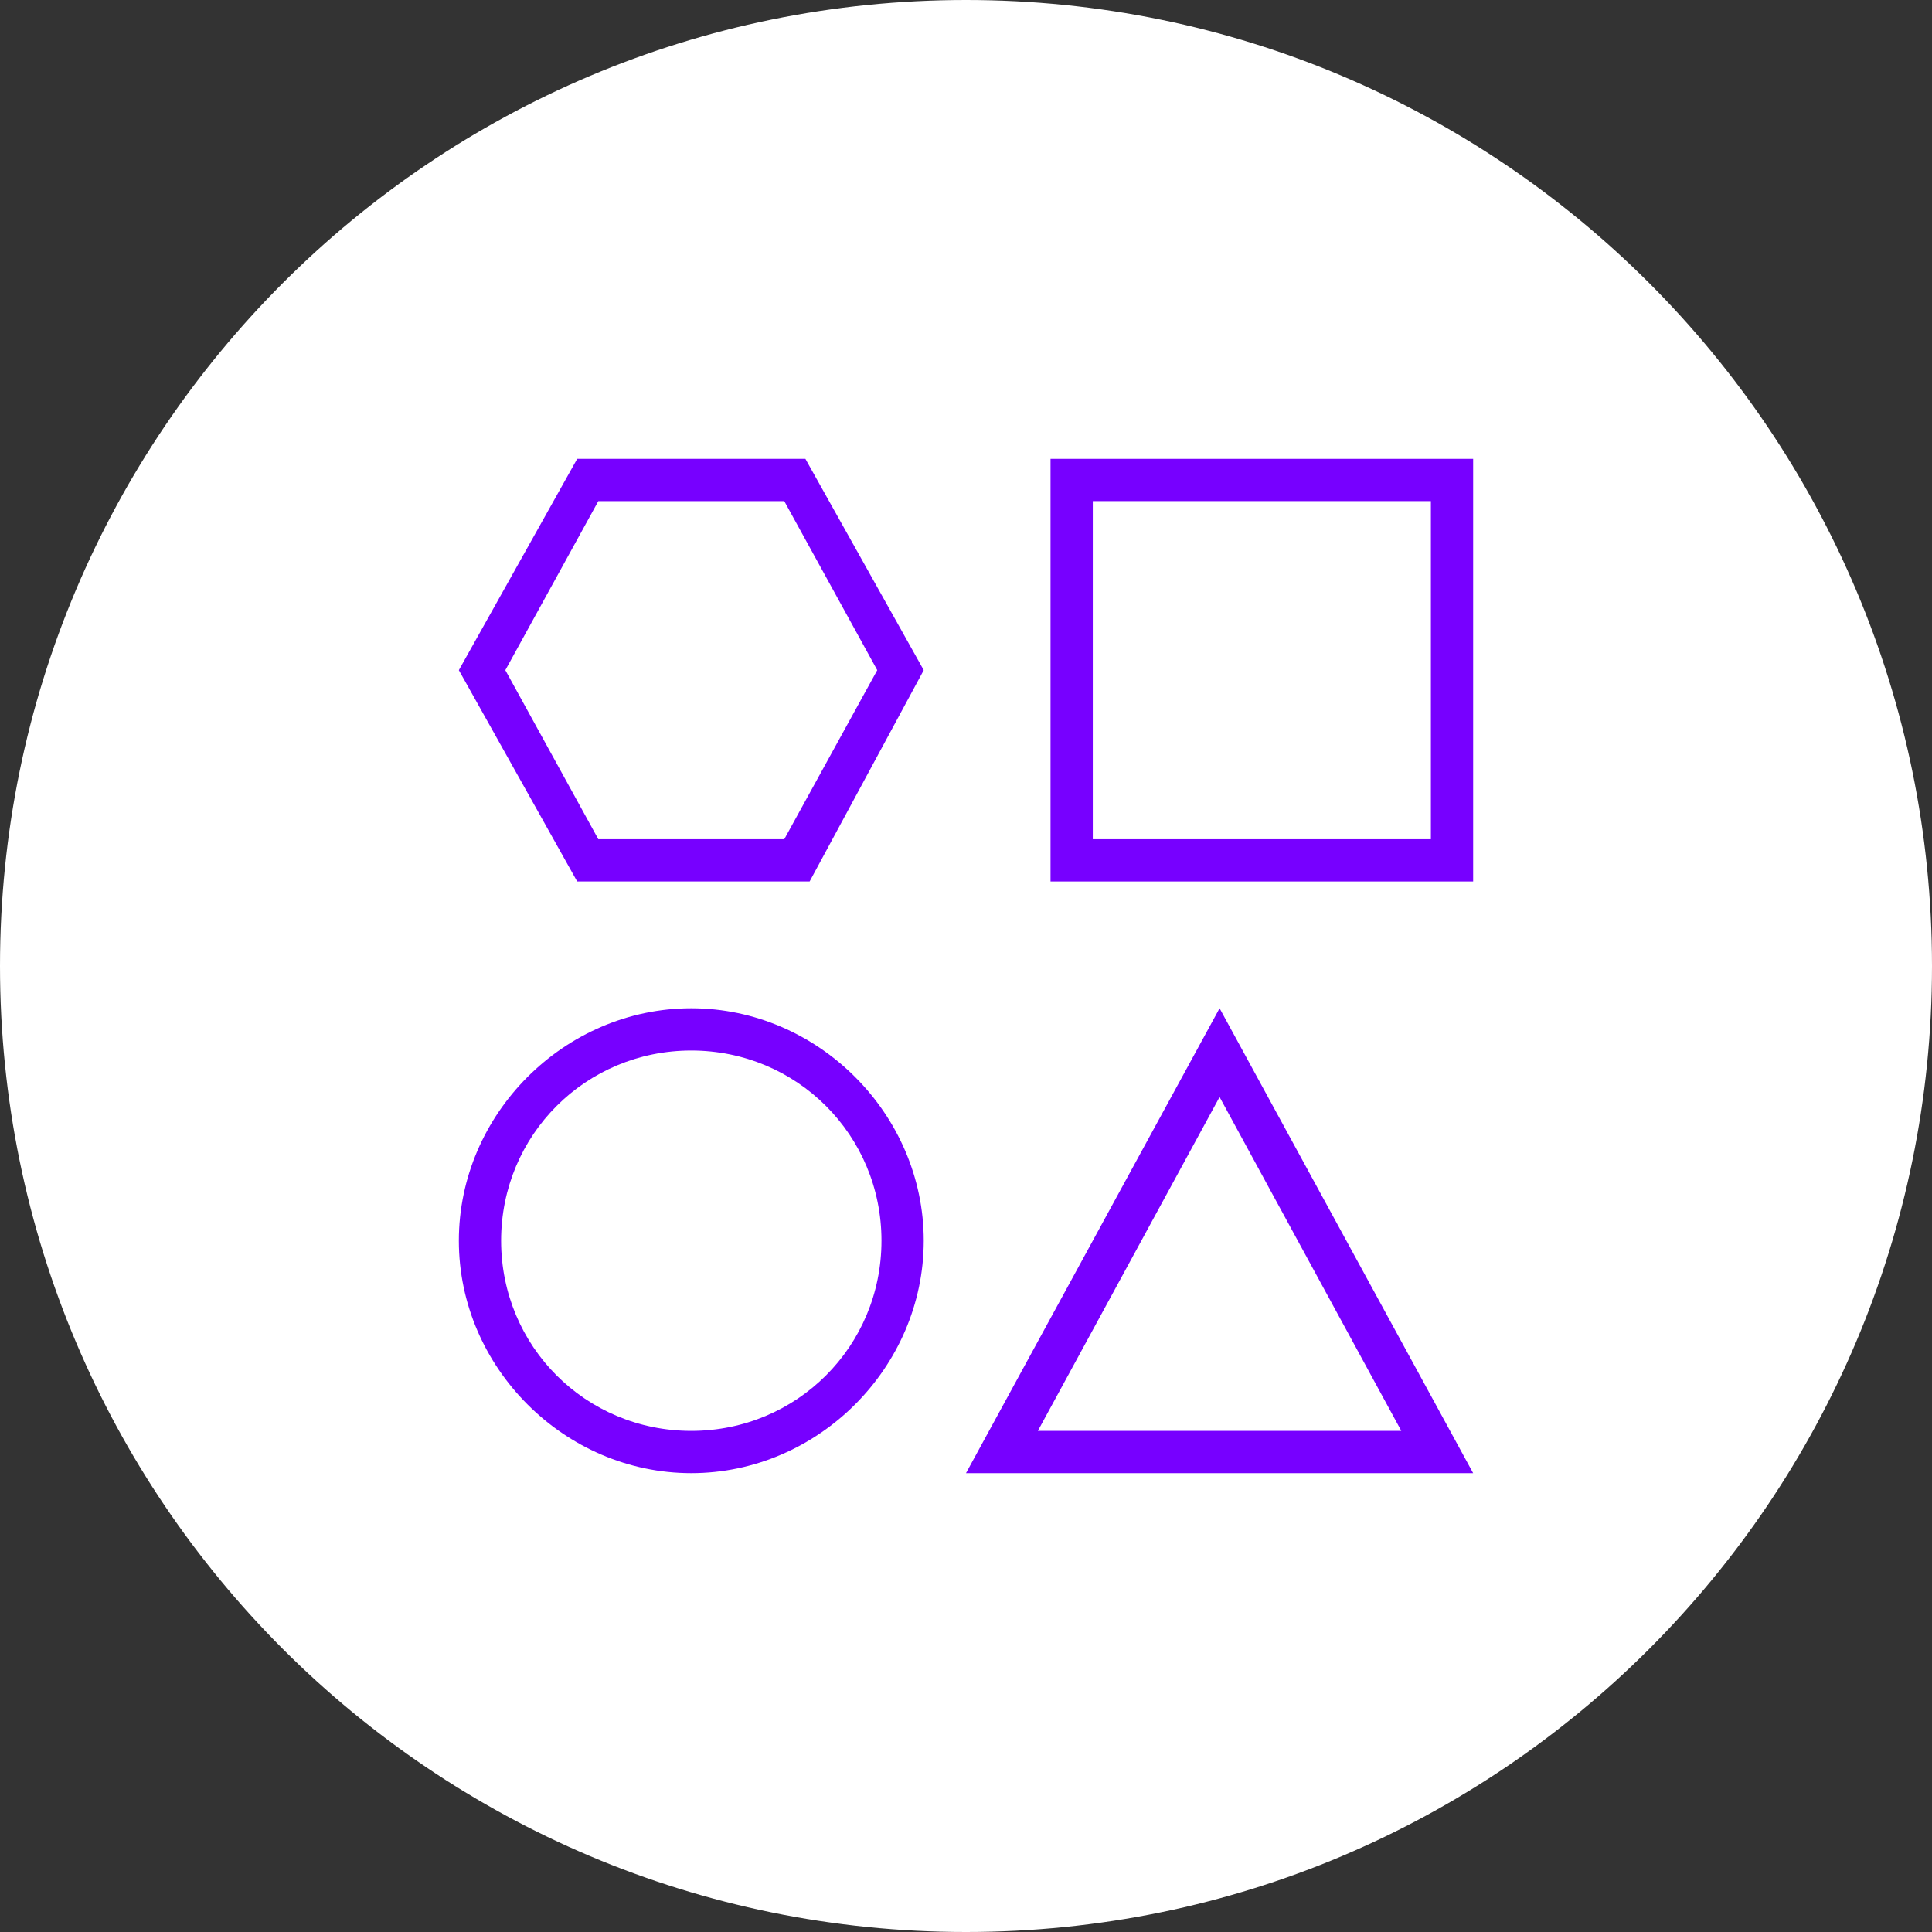
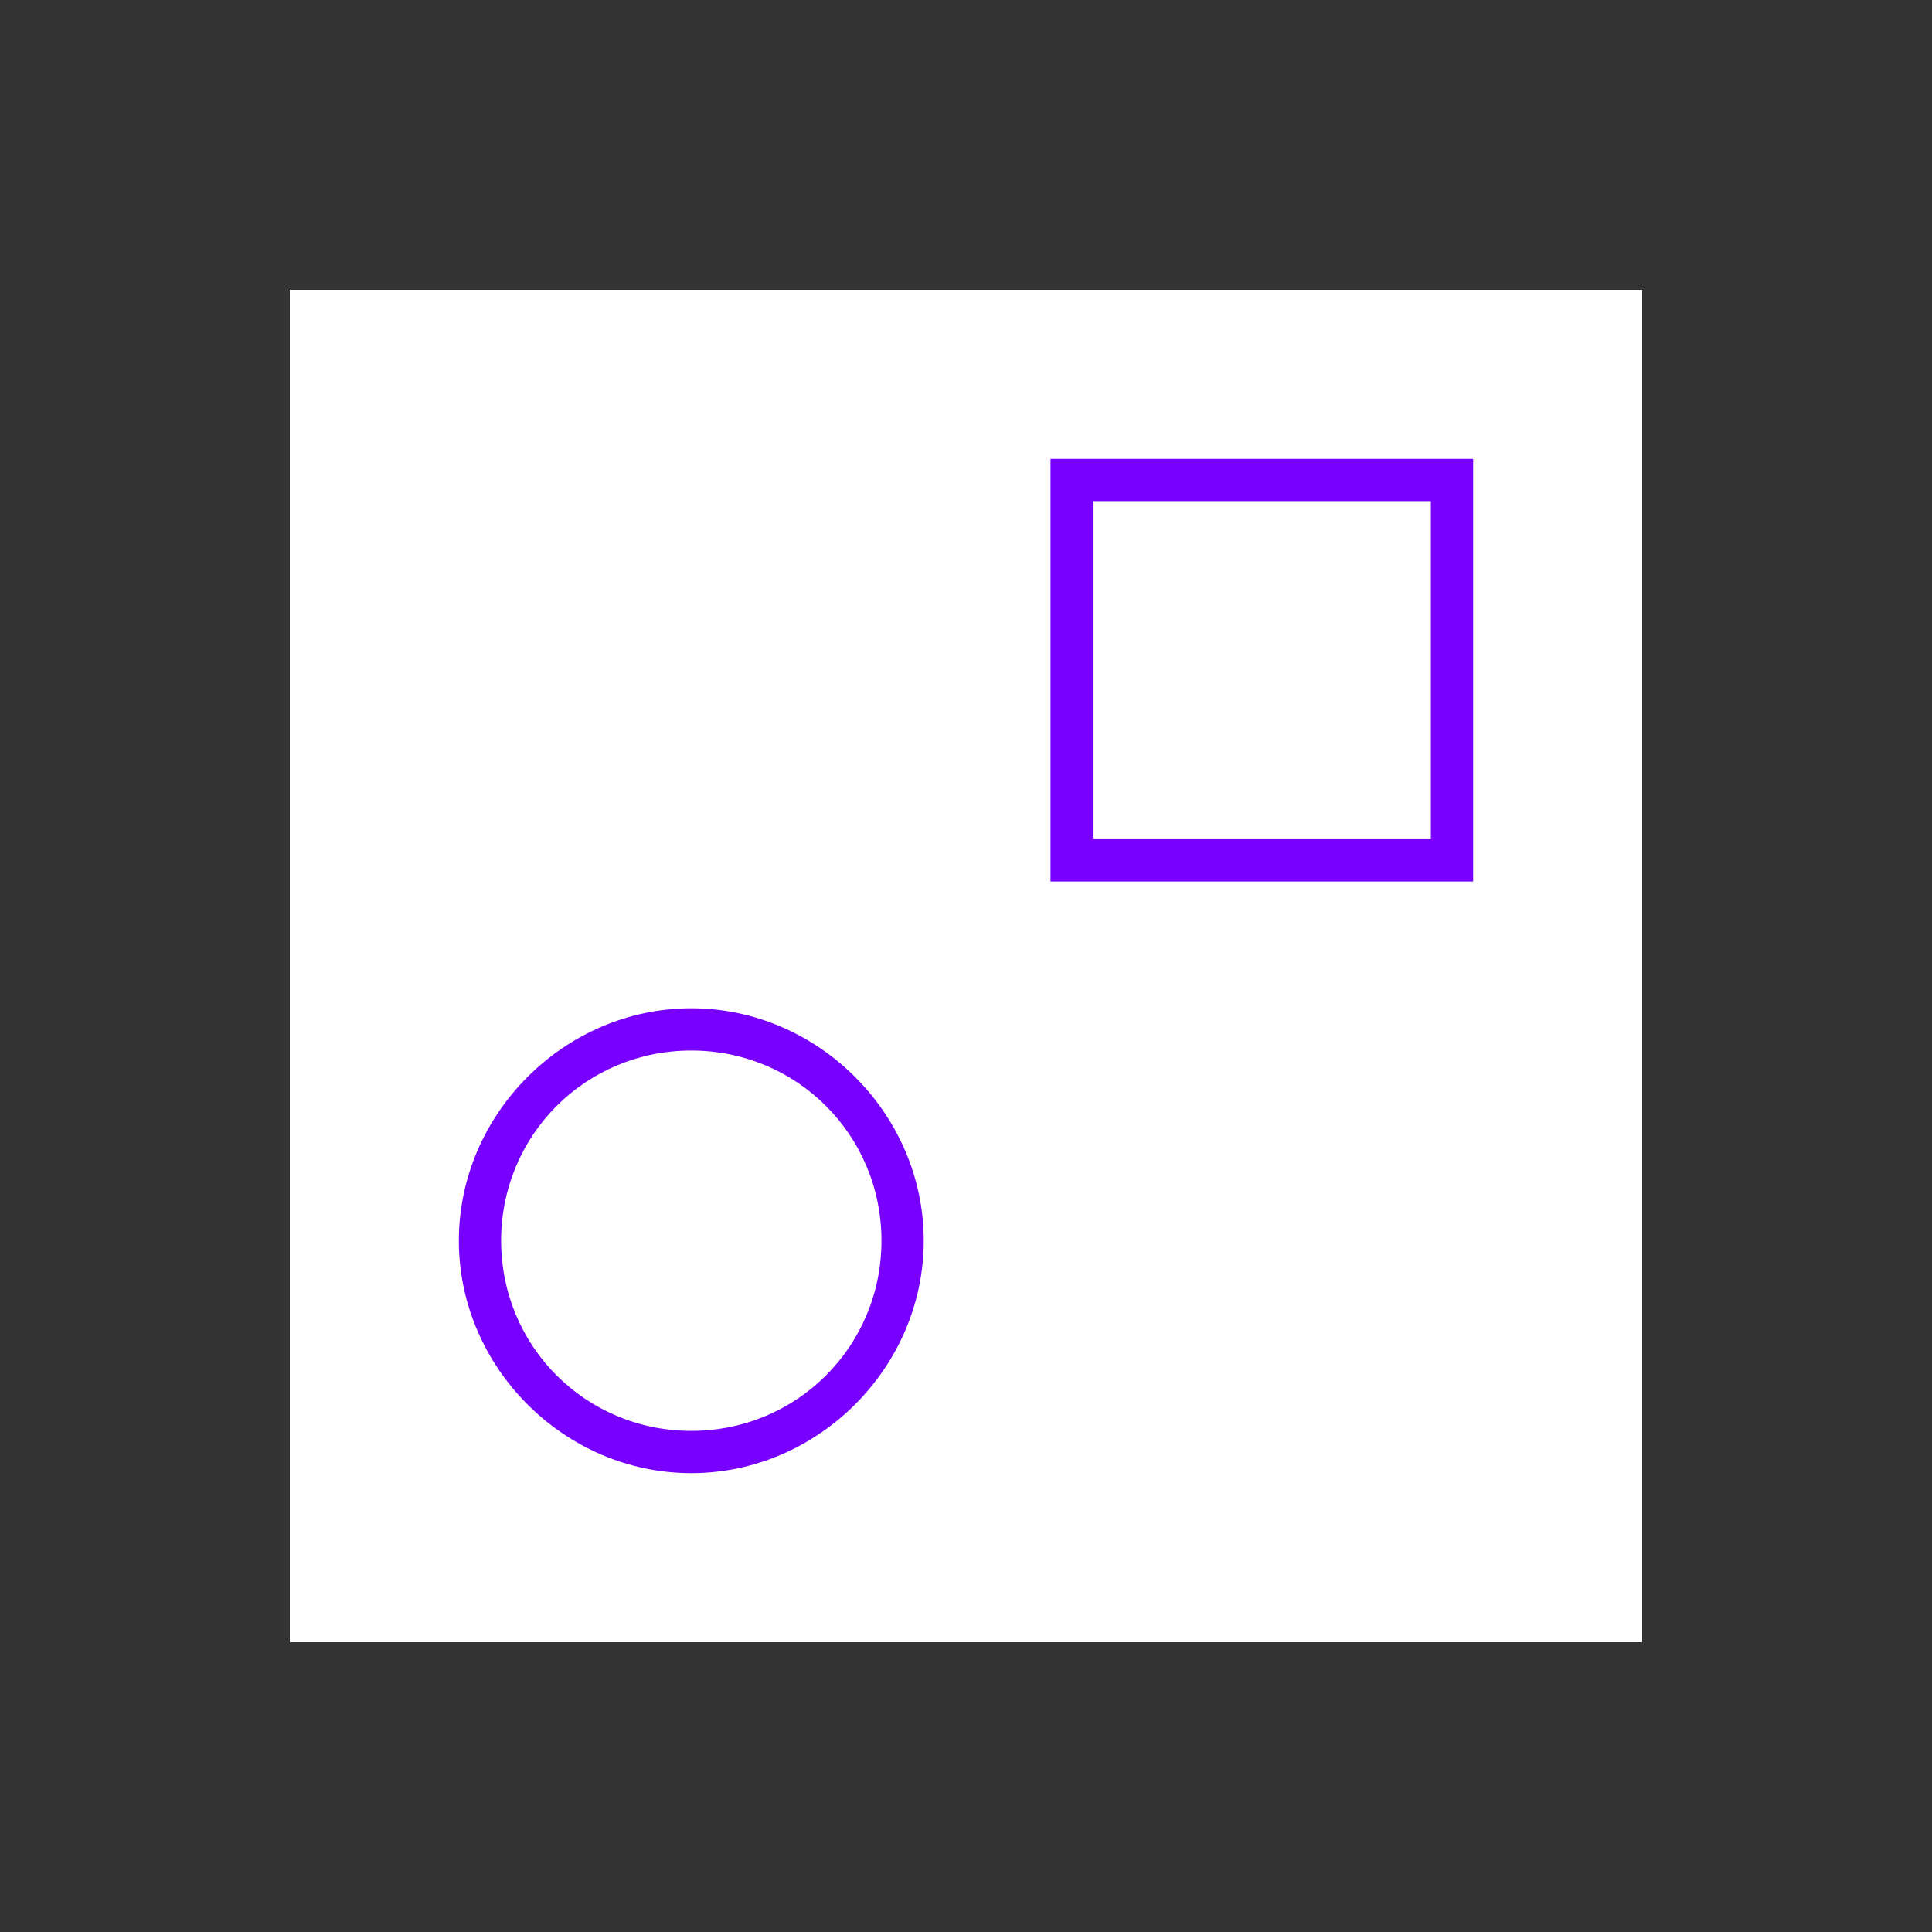
<svg xmlns="http://www.w3.org/2000/svg" width="80" height="80" viewBox="0 0 80 80" fill="none">
  <rect x="0" y="0" width="80" height="80" fill="#333333" stroke="none" />
-   <path fill-rule="evenodd" clip-rule="evenodd" d="M40 80C62.091 80 80 62.091 80 40C80 17.909 62.091 0 40 0C17.909 0 0 17.909 0 40C0 62.091 17.909 80 40 80Z" fill="white" />
  <rect width="56" height="56" transform="translate(12 12)" fill="white" />
  <path fill-rule="evenodd" clip-rule="evenodd" d="M43.5 19H61V36.5H43.5V19ZM59.25 34.75V20.75H45.25V34.75H59.25Z" fill="#7700FF" />
-   <path fill-rule="evenodd" clip-rule="evenodd" d="M40 61L50.5 41.75L61 61H40ZM58.025 59.25L50.5 45.425L42.975 59.25H58.025Z" fill="#7700FF" />
-   <path fill-rule="evenodd" clip-rule="evenodd" d="M23.9 19H33.35L38.25 27.75L33.525 36.5H23.9L19 27.75L23.9 19ZM36.325 27.75L32.475 20.75H24.775L20.925 27.75L24.775 34.75H32.475L36.325 27.75Z" fill="#7700FF" />
  <path fill-rule="evenodd" clip-rule="evenodd" d="M19 51.375C19 46.125 23.375 41.75 28.625 41.75C33.875 41.75 38.25 46.125 38.25 51.375C38.25 56.625 33.875 61 28.625 61C23.375 61 19 56.625 19 51.375ZM36.5 51.375C36.5 47 33 43.5 28.625 43.5C24.25 43.5 20.75 47 20.75 51.375C20.75 55.75 24.25 59.25 28.625 59.25C33 59.25 36.5 55.75 36.5 51.375Z" fill="#7700FF" />
</svg>